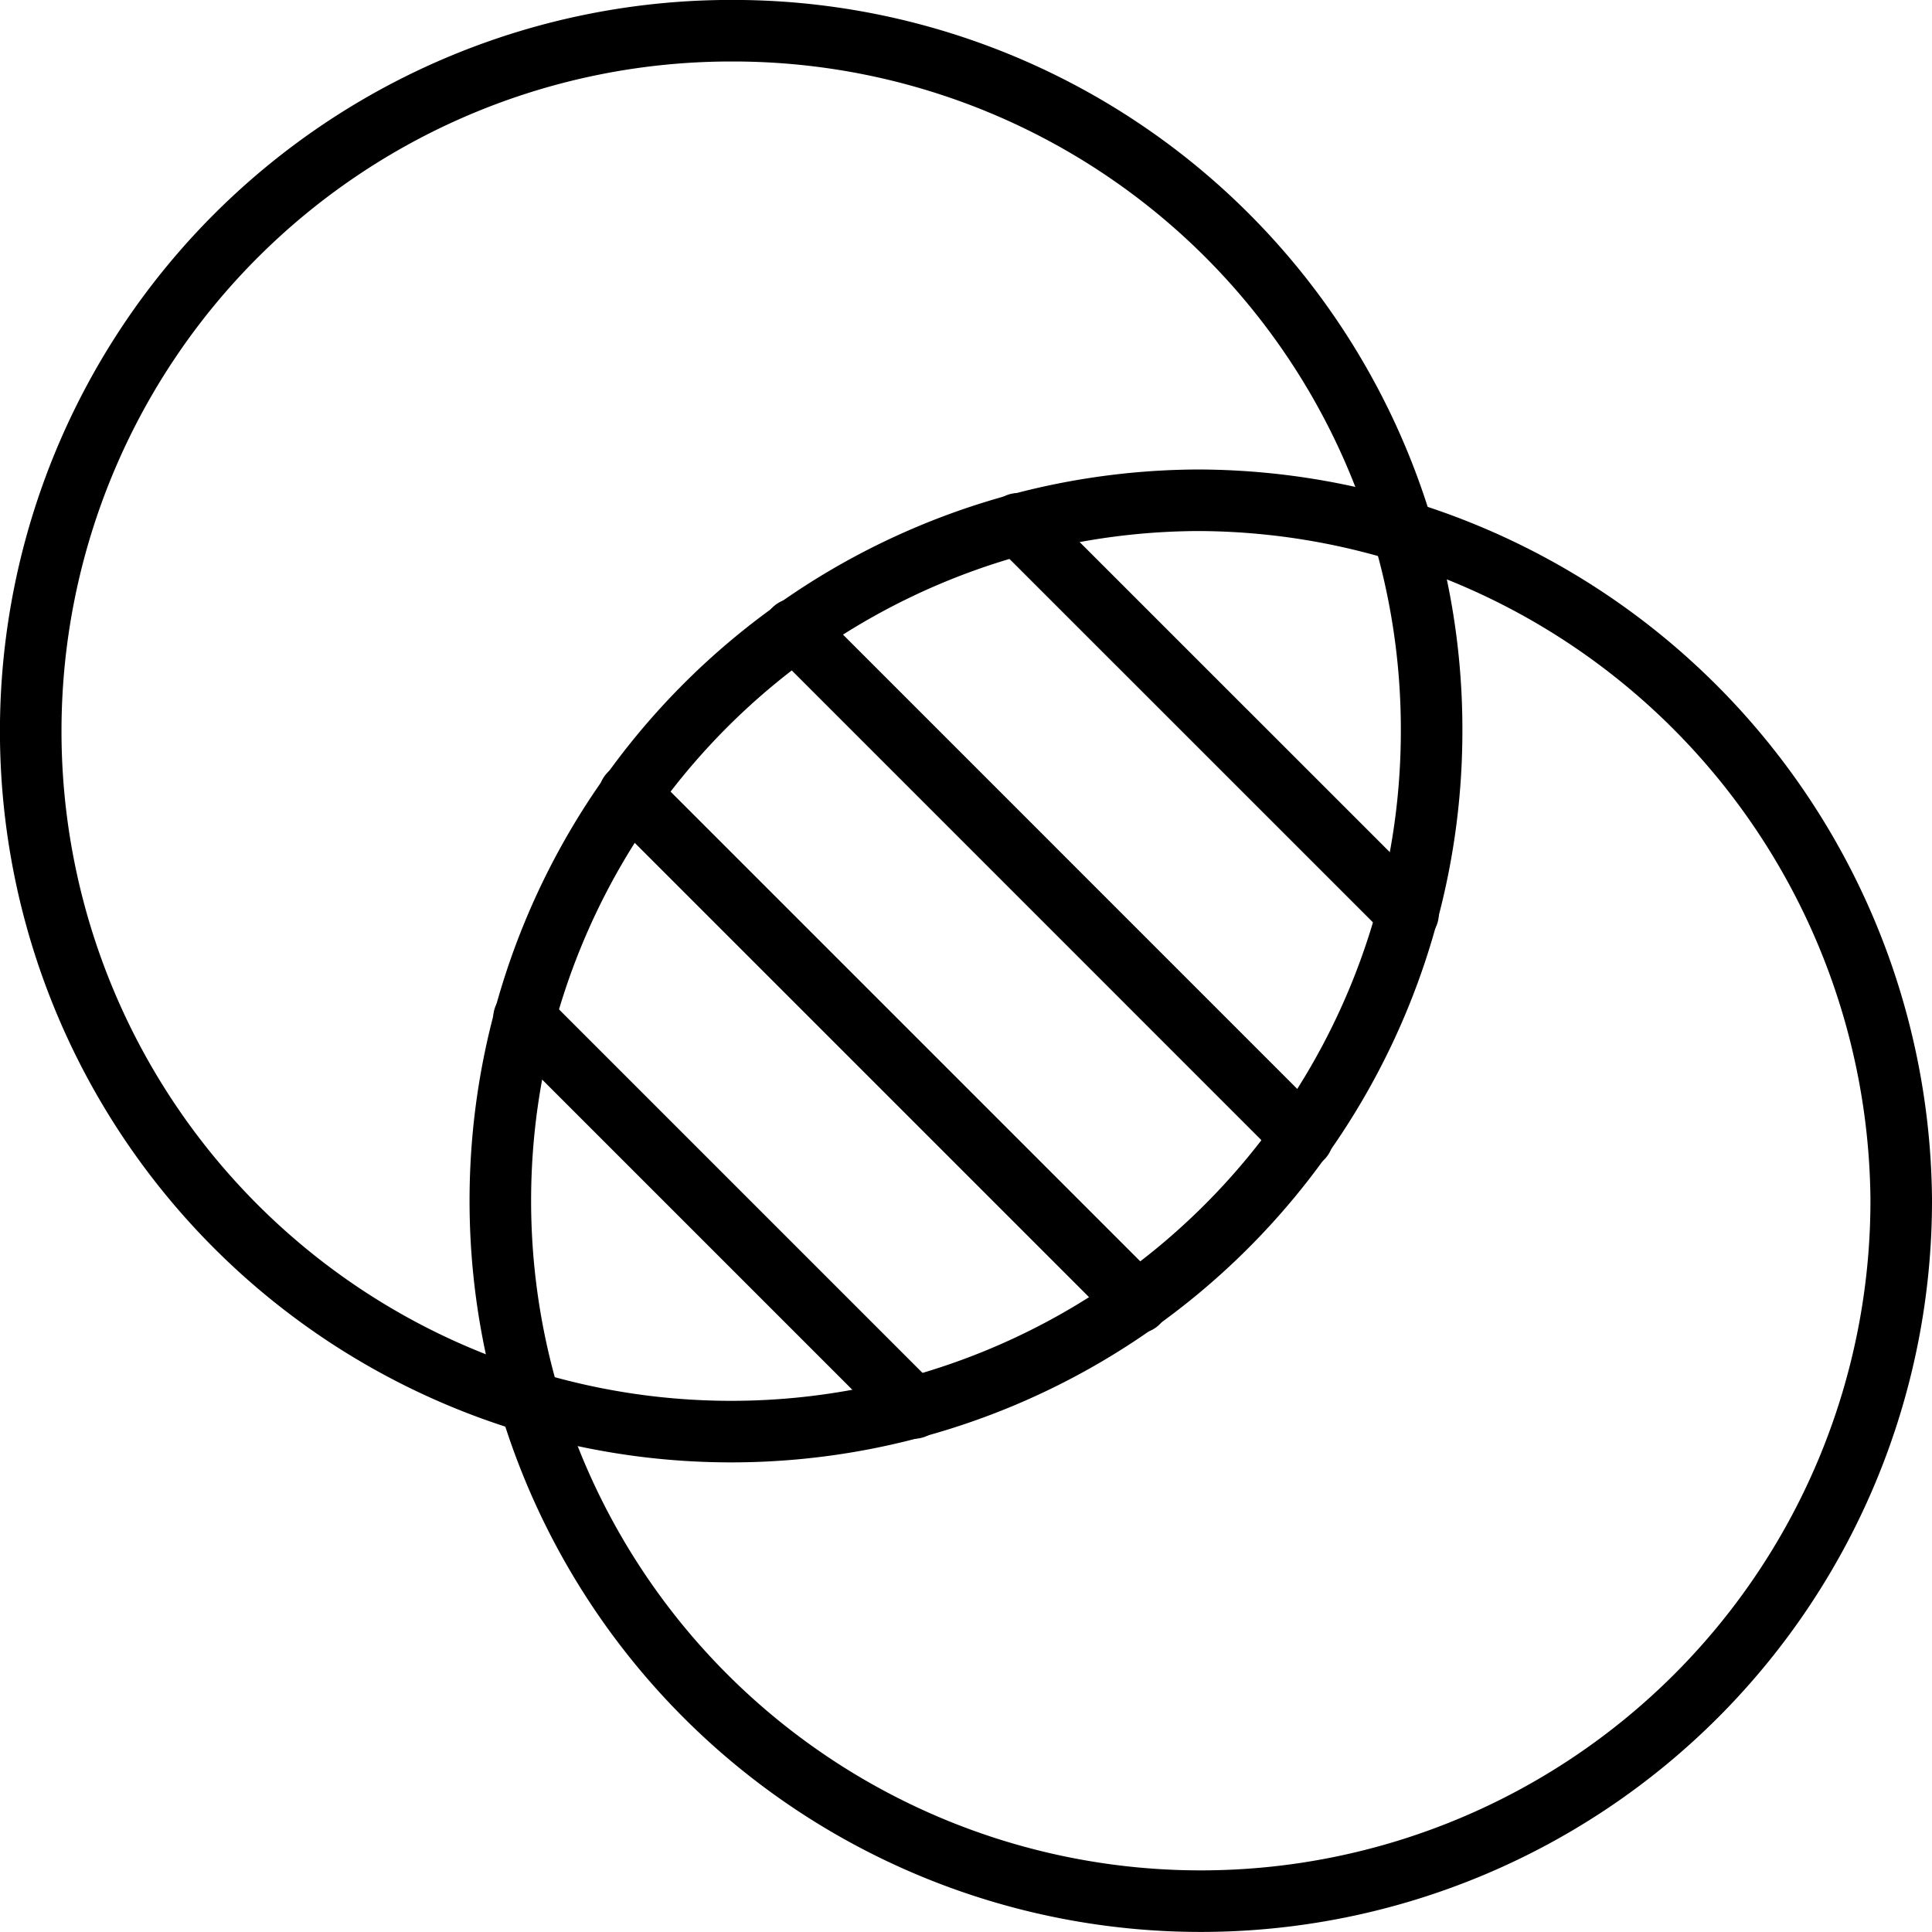
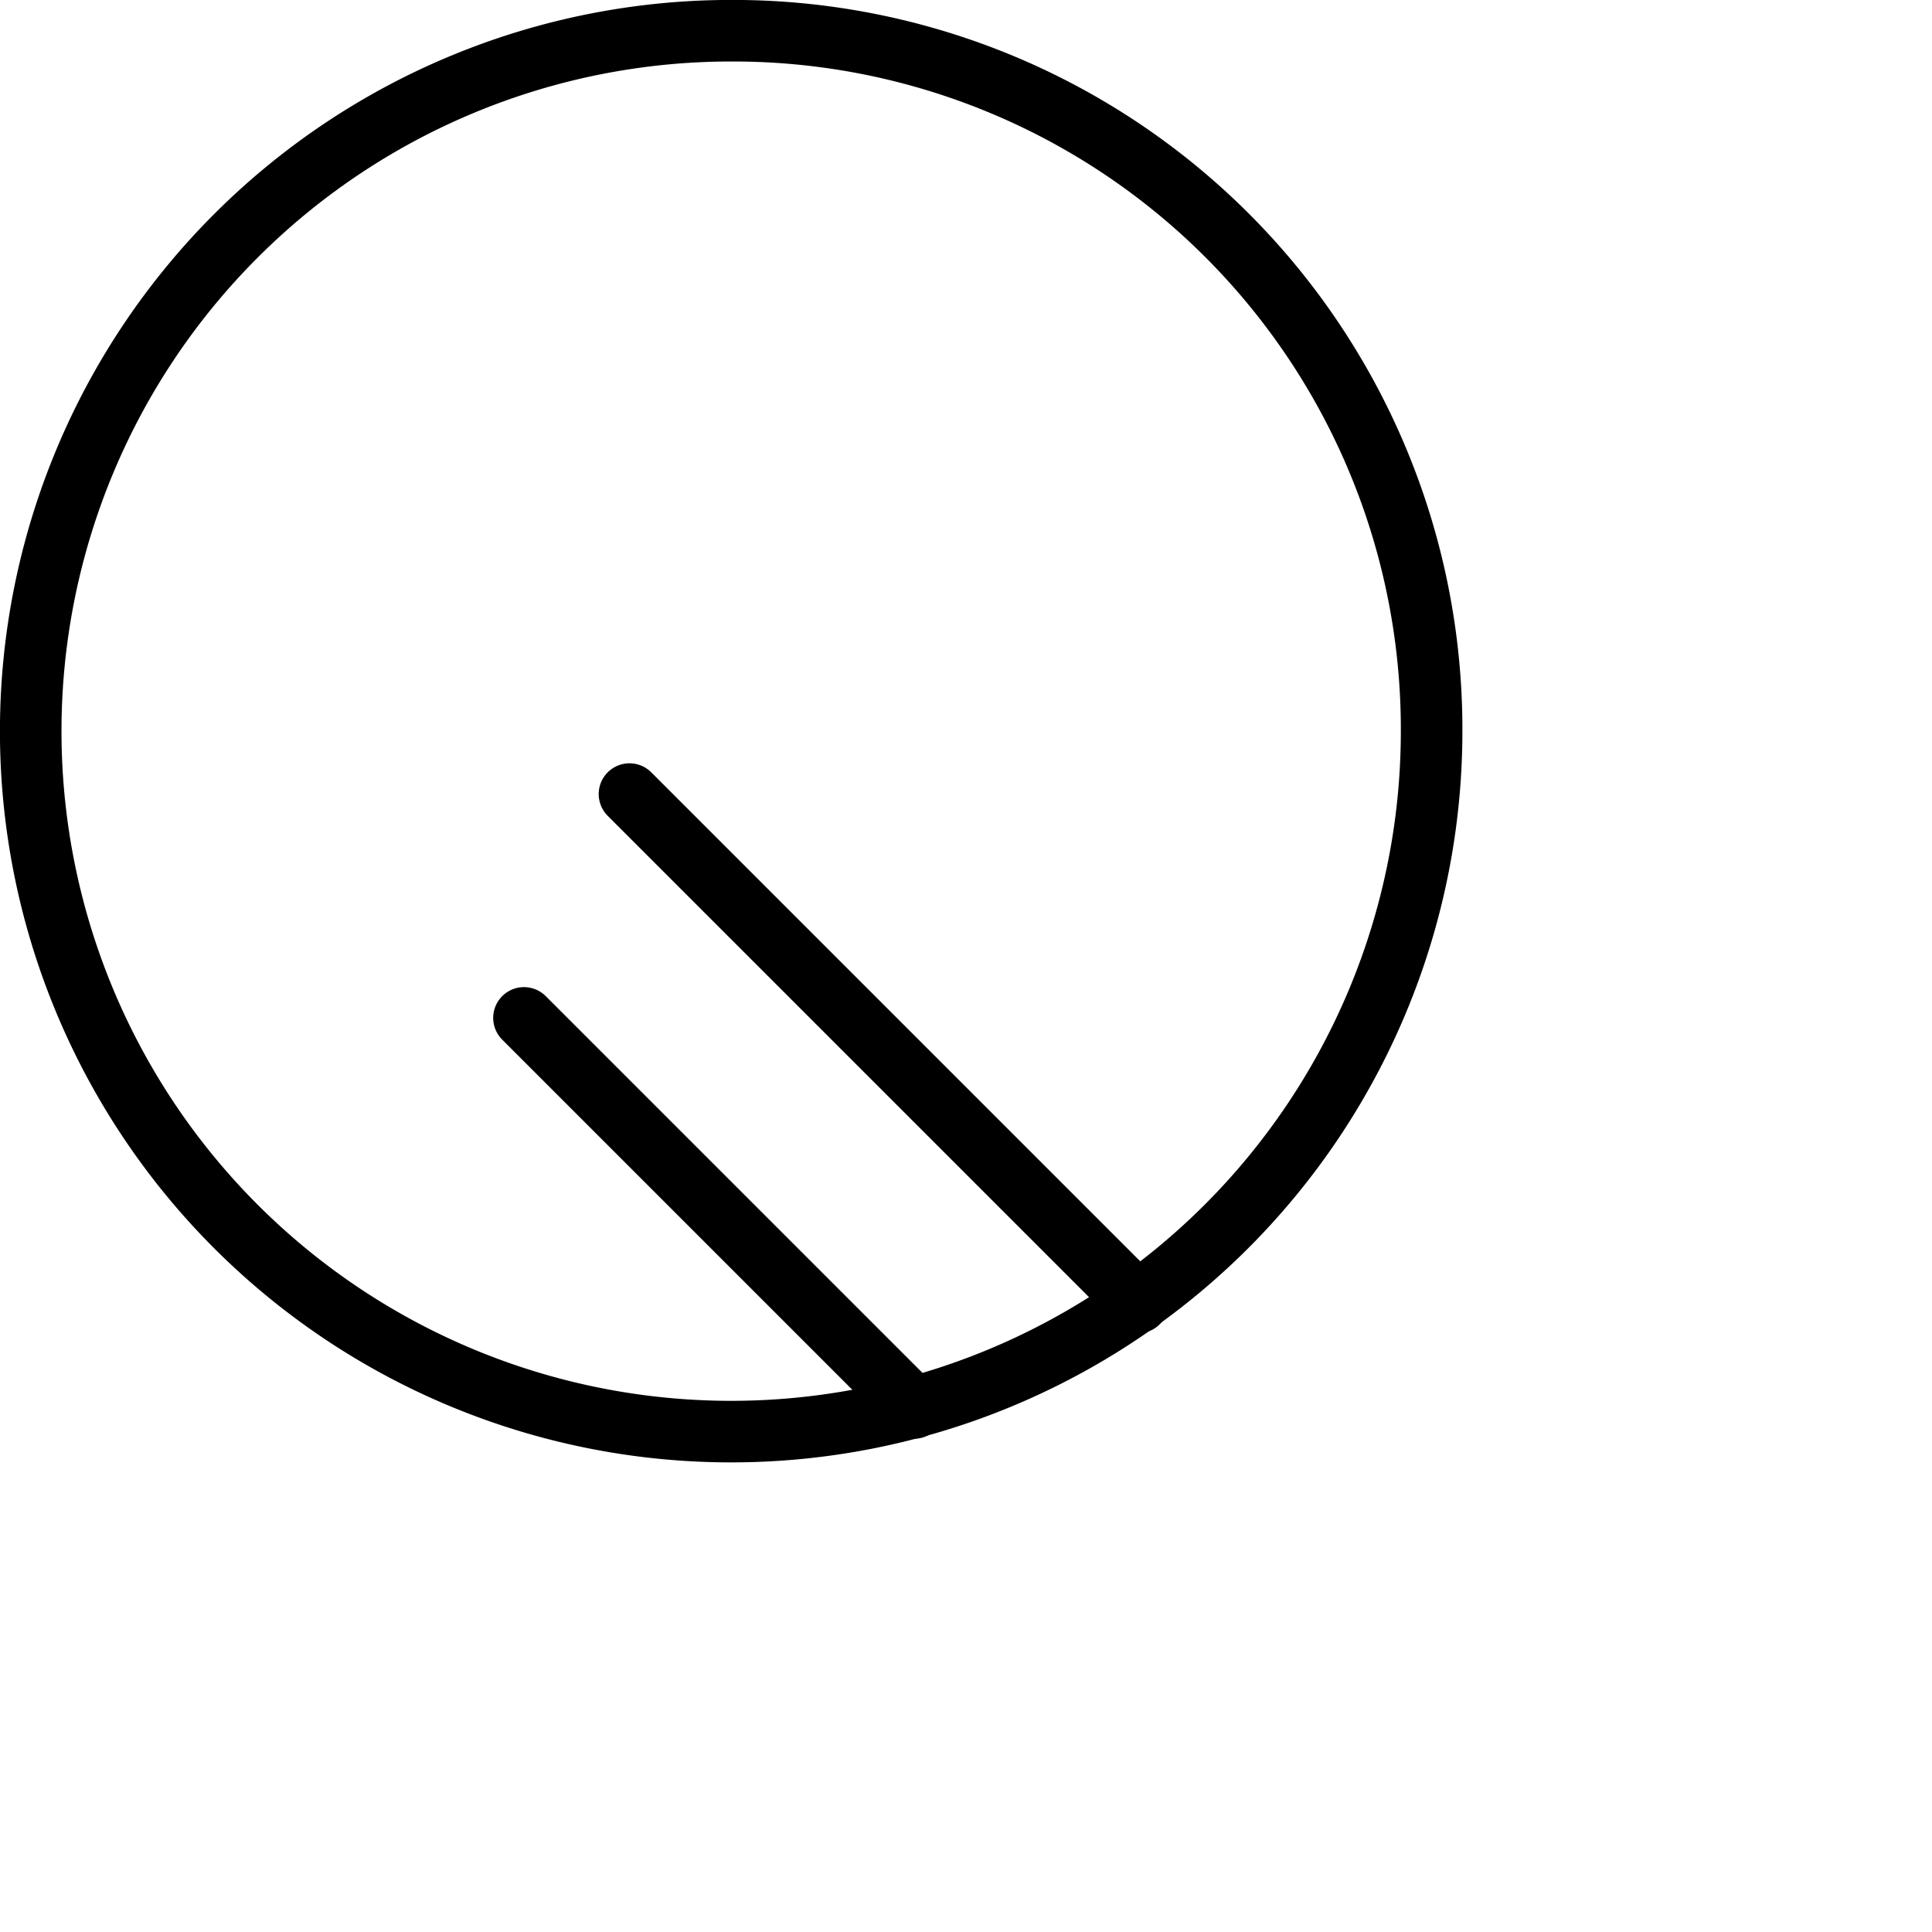
<svg xmlns="http://www.w3.org/2000/svg" viewBox="0 0 31.386 31.386" height="31.386" width="31.386">
  <g transform="translate(-5312.986 -3439.241)" data-sanitized-data-name="Group 68134" data-name="Group 68134" id="Group_68134">
    <path stroke-width="1" stroke-linejoin="round" stroke-linecap="round" stroke="#000" fill="none" transform="translate(0 0)" d="M5336.243,3451.151a11.379,11.379,0,1,1-11.347-11.411A11.348,11.348,0,0,1,5336.243,3451.151Z" data-sanitized-data-name="Path 111277" data-name="Path 111277" id="Path_111277" />
-     <path stroke-width="1" stroke-linejoin="round" stroke-linecap="round" stroke="#000" fill="none" transform="translate(-153.704 -153.704)" d="M5497.576,3612.42a11.379,11.379,0,1,1-11.411-11.348A11.456,11.456,0,0,1,5497.576,3612.42Z" data-sanitized-data-name="Path 111278" data-name="Path 111278" id="Path_111278" />
    <path stroke-width="1" stroke-linejoin="round" stroke-linecap="round" stroke="#000" fill="none" transform="translate(-161.45 -323.131)" d="M5489.285,3785.245l-6.337-6.337" data-sanitized-data-name="Path 111279" data-name="Path 111279" id="Path_111279" />
    <path stroke-width="1" stroke-linejoin="round" stroke-linecap="round" stroke="#000" fill="none" transform="translate(-195.975 -249.87)" d="M5519.187,3702.011l8.26,8.26" data-sanitized-data-name="Path 111280" data-name="Path 111280" id="Path_111280" />
-     <path stroke-width="1" stroke-linejoin="round" stroke-linecap="round" stroke="#000" fill="none" transform="translate(-249.87 -195.976)" d="M5584.016,3653.7l-8.259-8.26" data-sanitized-data-name="Path 111281" data-name="Path 111281" id="Path_111281" />
-     <path stroke-width="1" stroke-linejoin="round" stroke-linecap="round" stroke="#000" fill="none" transform="translate(-323.13 -161.449)" d="M5652.652,3609.2l6.338,6.337" data-sanitized-data-name="Path 111282" data-name="Path 111282" id="Path_111282" />
  </g>
</svg>